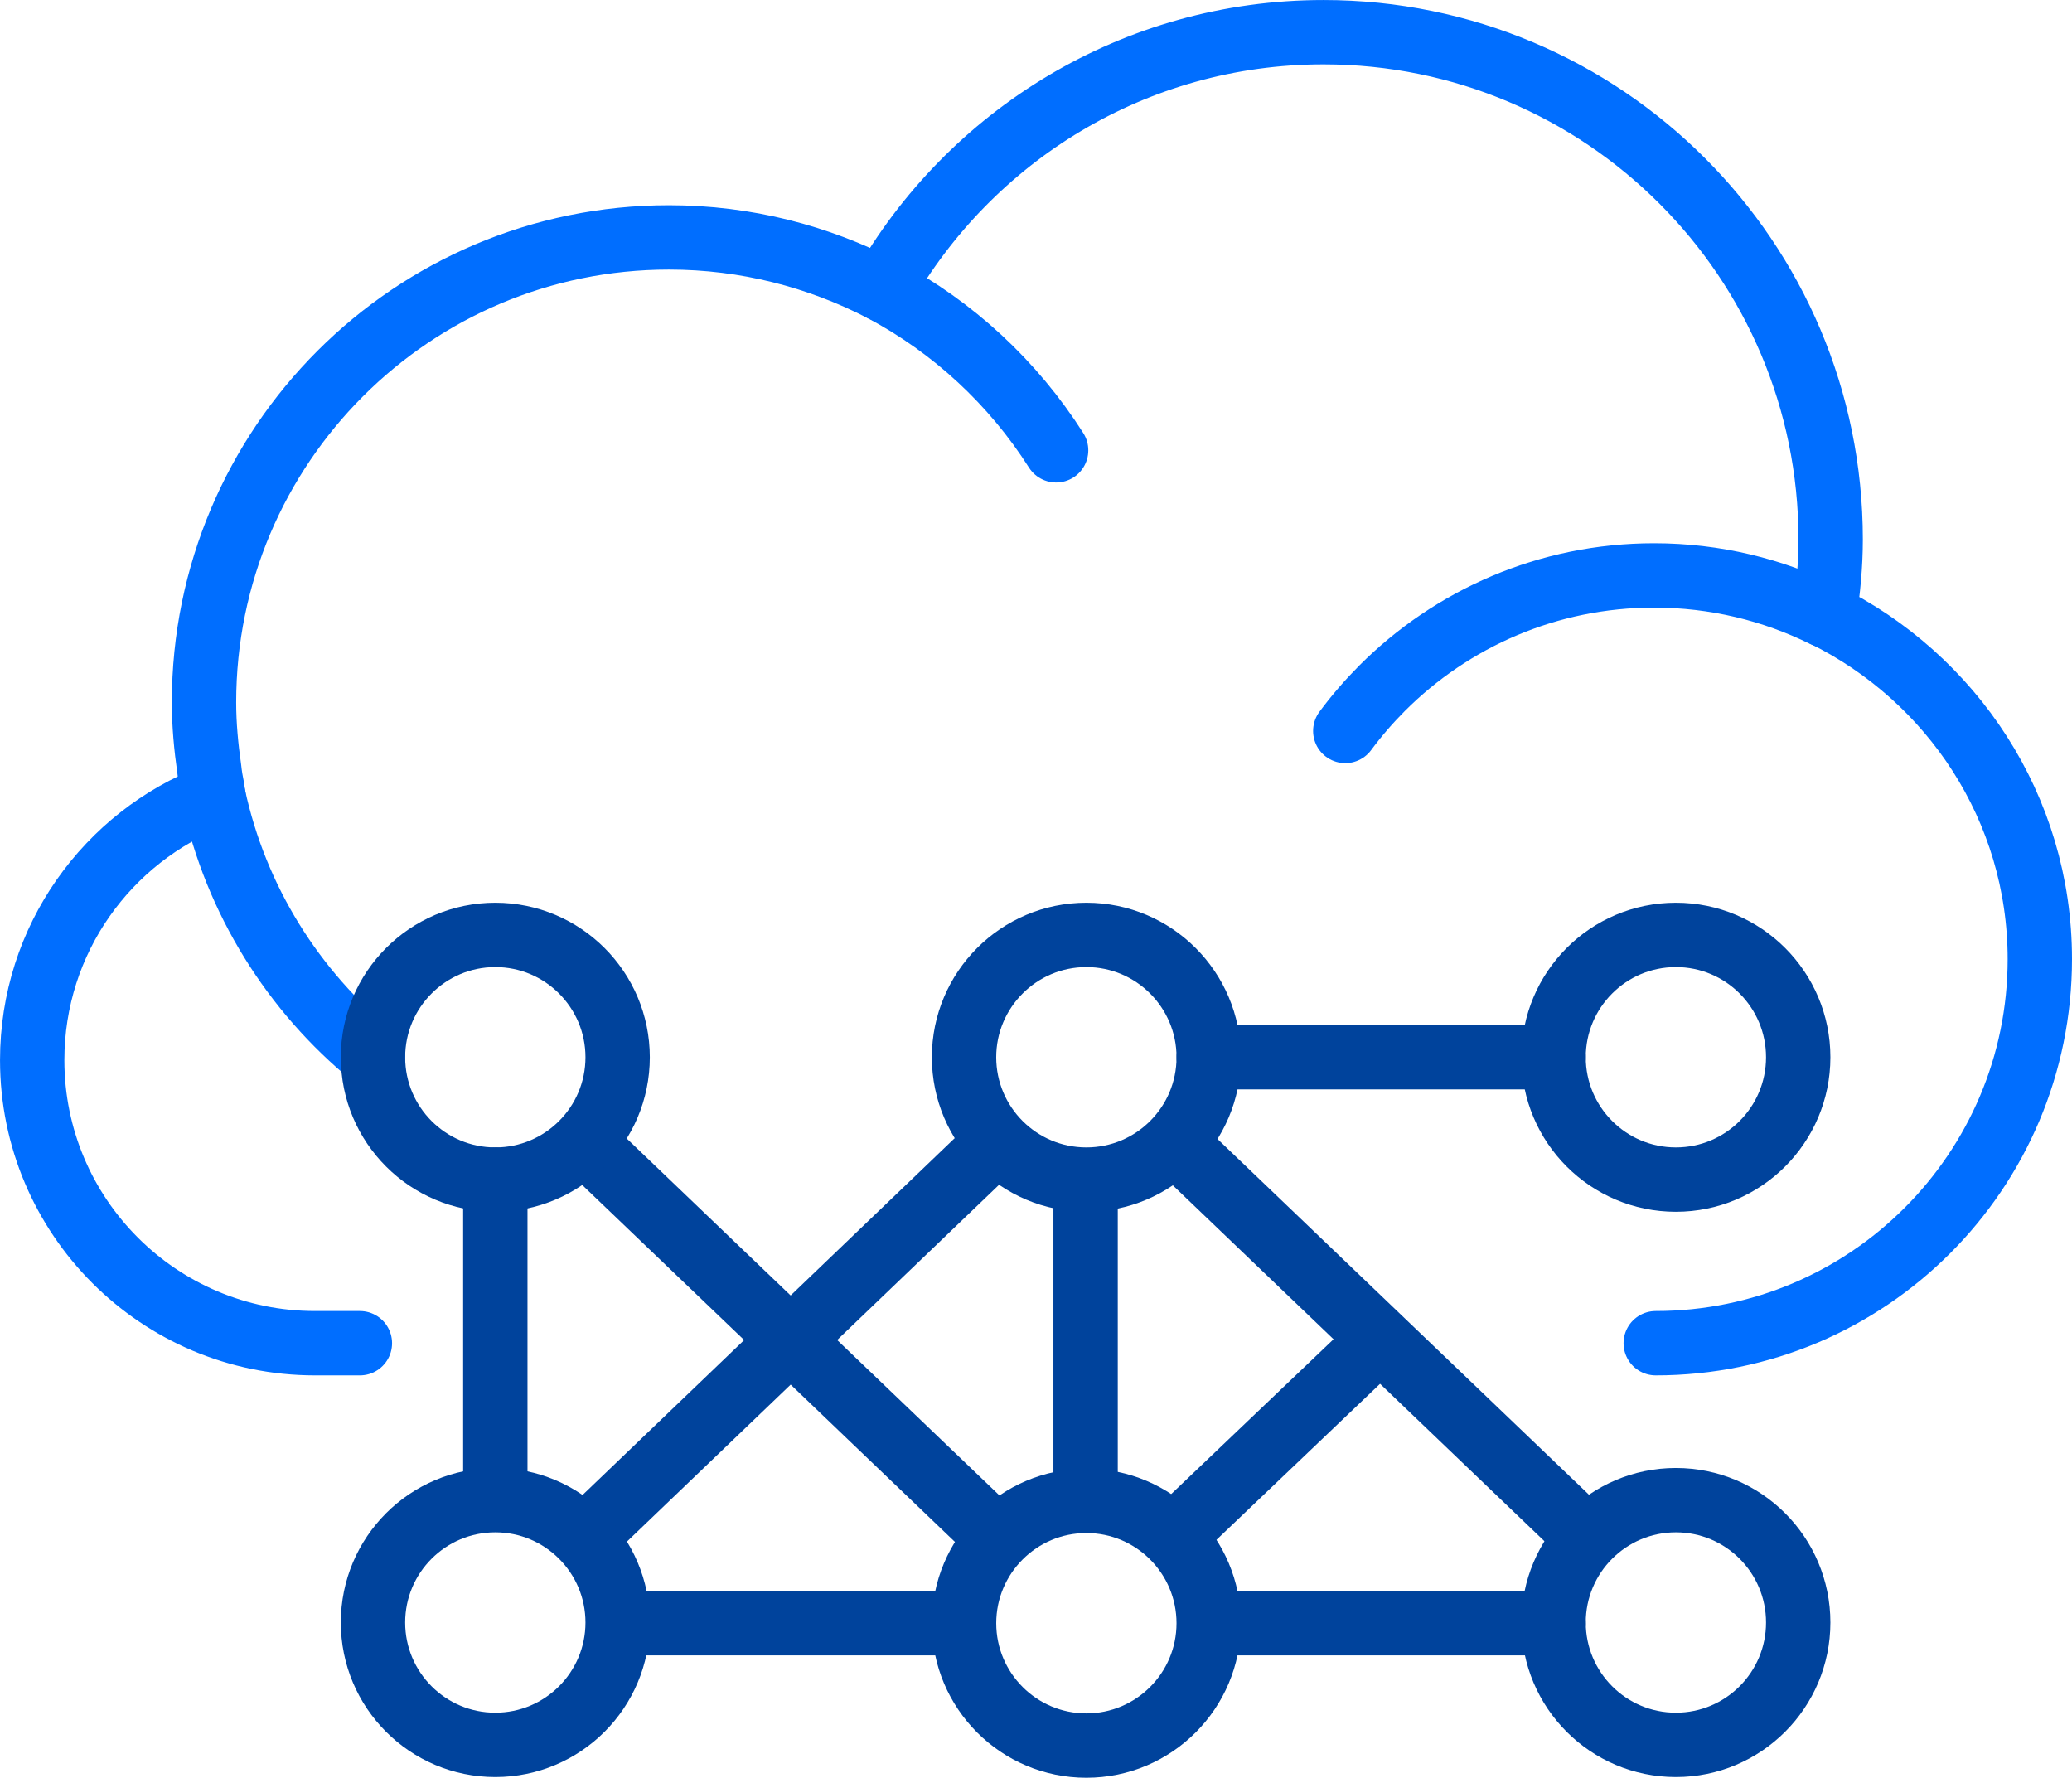
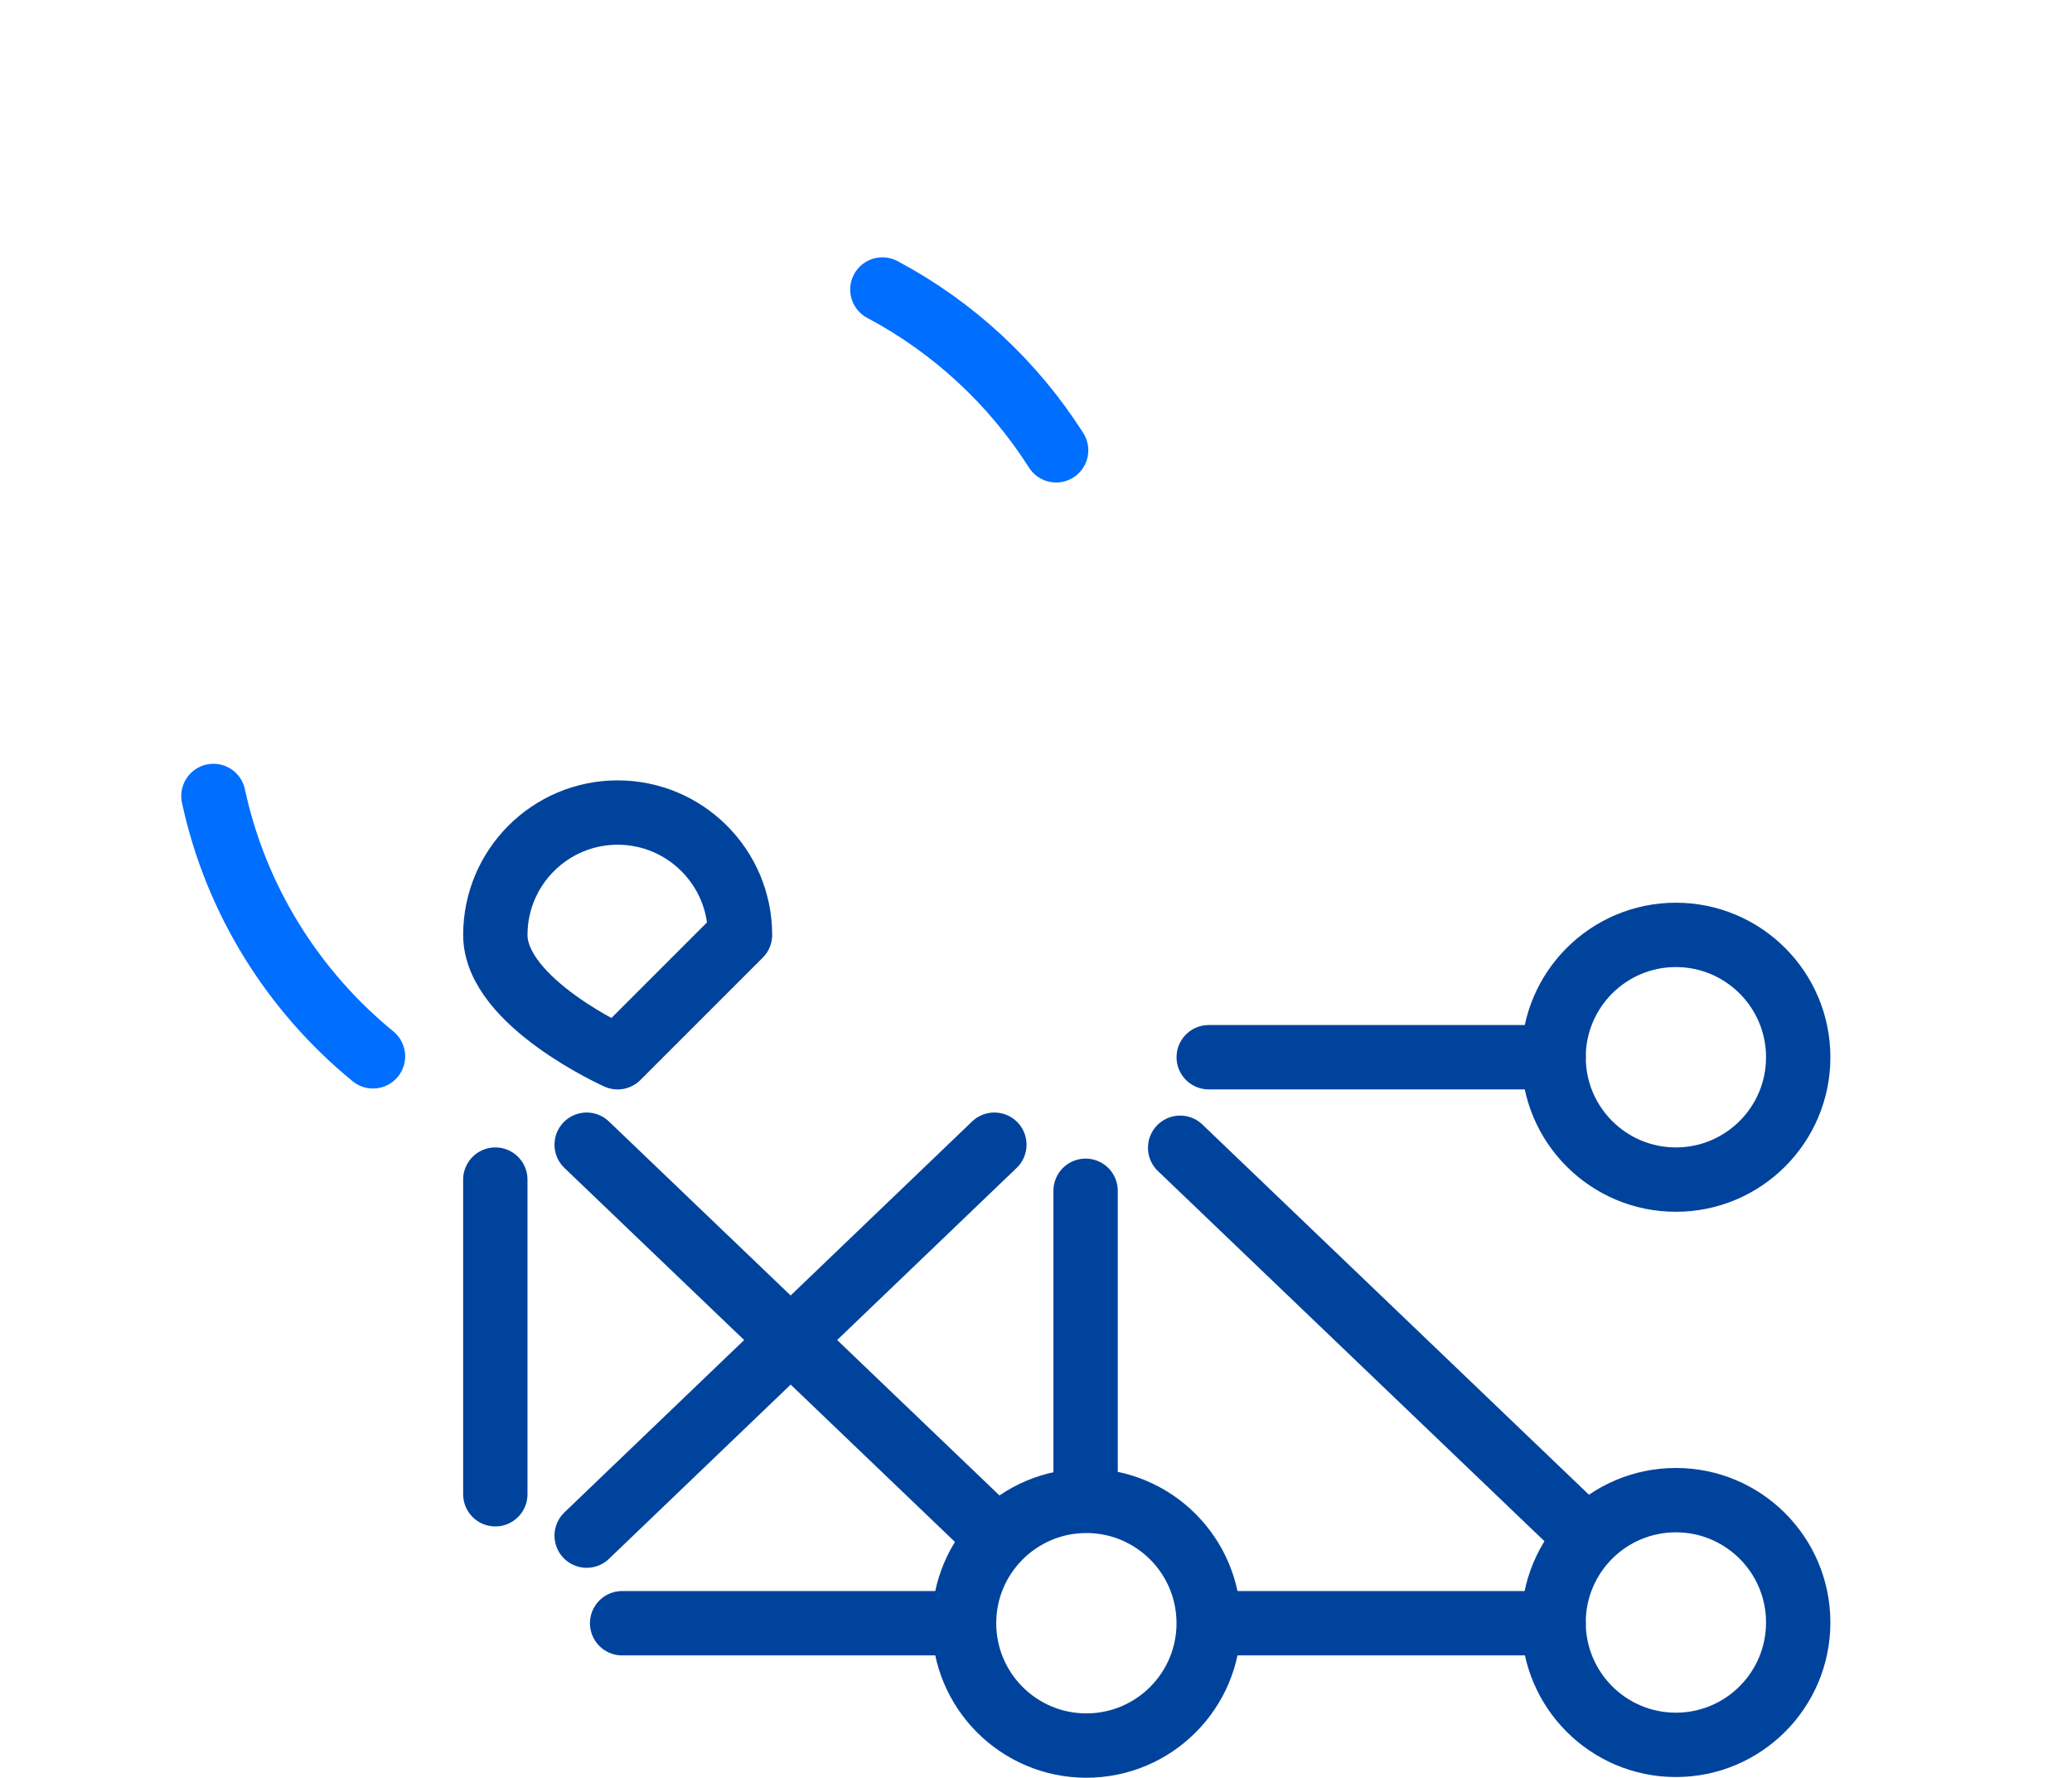
<svg xmlns="http://www.w3.org/2000/svg" viewBox="0 0 96.598 82.87">
  <defs>
    <style>.d{stroke:#006eff;}.d,.e{fill:none;stroke-linecap:round;stroke-linejoin:round;stroke-width:3px;}.e{stroke:#00439c;}</style>
  </defs>
  <g id="a" />
  <g id="b">
    <g id="c">
      <g>
        <path class="d" d="M41.137,13.495c3.306,1.755,6.099,4.349,8.1,7.496" />
-         <path class="d" d="M77.191,62.613c9.879,0,17.907-8.015,17.907-17.906,0-7.054-4.121-13.123-10.04-16.044,.173-1.151,.289-2.316,.289-3.514,0-13.06-10.589-23.648-23.645-23.648-8.822,0-16.499,4.839-20.564,11.995-2.985-1.544-6.36-2.43-9.95-2.43-11.969,0-21.677,9.704-21.677,21.674,0,1.053,.099,2.08,.243,3.091,.032,.307,.082,.611,.145,.91,.021,.12,.029,.244,.053,.364-4.943,1.904-8.451,6.69-8.451,12.314,0,7.287,5.908,13.194,13.188,13.194h2.089" />
-         <path class="d" d="M62.718,34.073c.522-.705,1.097-1.37,1.715-1.99,3.243-3.248,7.727-5.26,12.681-5.26,2.846,0,5.541,.665,7.94,1.851" />
        <path class="d" d="M17.389,49.24c-3.711-3.034-6.395-7.281-7.439-12.136" />
        <g>
-           <line class="e" x1="54.697" y1="71.628" x2="63.937" y2="62.817" />
          <polyline class="e" points="27.351 53.36 37.716 63.284 46.492 71.688" />
          <line class="e" x1="23.092" y1="54.987" x2="23.092" y2="69.654" />
          <line class="e" x1="27.351" y1="71.583" x2="46.358" y2="53.36" />
          <line class="e" x1="56.351" y1="49.282" x2="72.428" y2="49.282" />
          <line class="e" x1="55.019" y1="53.503" x2="73.613" y2="71.308" />
          <line class="e" x1="50.611" y1="55.508" x2="50.611" y2="69.654" />
          <line class="e" x1="29.004" y1="75.666" x2="44.733" y2="75.666" />
          <line class="e" x1="57.125" y1="75.666" x2="72.428" y2="75.666" />
-           <path class="e" d="M28.795,49.284c0,3.149-2.554,5.703-5.704,5.703s-5.702-2.555-5.702-5.703,2.555-5.704,5.702-5.704,5.704,2.554,5.704,5.704Z" />
-           <path class="e" d="M28.795,75.632c0,3.149-2.554,5.704-5.704,5.704s-5.702-2.555-5.702-5.704,2.555-5.703,5.702-5.703,5.704,2.554,5.704,5.703Z" />
+           <path class="e" d="M28.795,49.284s-5.702-2.555-5.702-5.703,2.555-5.704,5.702-5.704,5.704,2.554,5.704,5.704Z" />
          <path class="e" d="M56.35,75.666c0,3.149-2.554,5.703-5.703,5.703s-5.702-2.555-5.702-5.703,2.554-5.704,5.702-5.704,5.703,2.554,5.703,5.704Z" />
-           <path class="e" d="M56.351,49.284c0,3.149-2.554,5.703-5.704,5.703s-5.703-2.555-5.703-5.703,2.555-5.704,5.703-5.704,5.704,2.554,5.704,5.704Z" />
          <path class="e" d="M83.834,49.284c0,3.149-2.554,5.703-5.703,5.703s-5.702-2.555-5.702-5.703,2.552-5.704,5.702-5.704,5.703,2.554,5.703,5.704Z" />
          <path class="e" d="M83.834,75.632c0,3.149-2.554,5.704-5.703,5.704s-5.702-2.555-5.702-5.704,2.552-5.703,5.702-5.703,5.703,2.554,5.703,5.703Z" />
        </g>
      </g>
    </g>
  </g>
</svg>